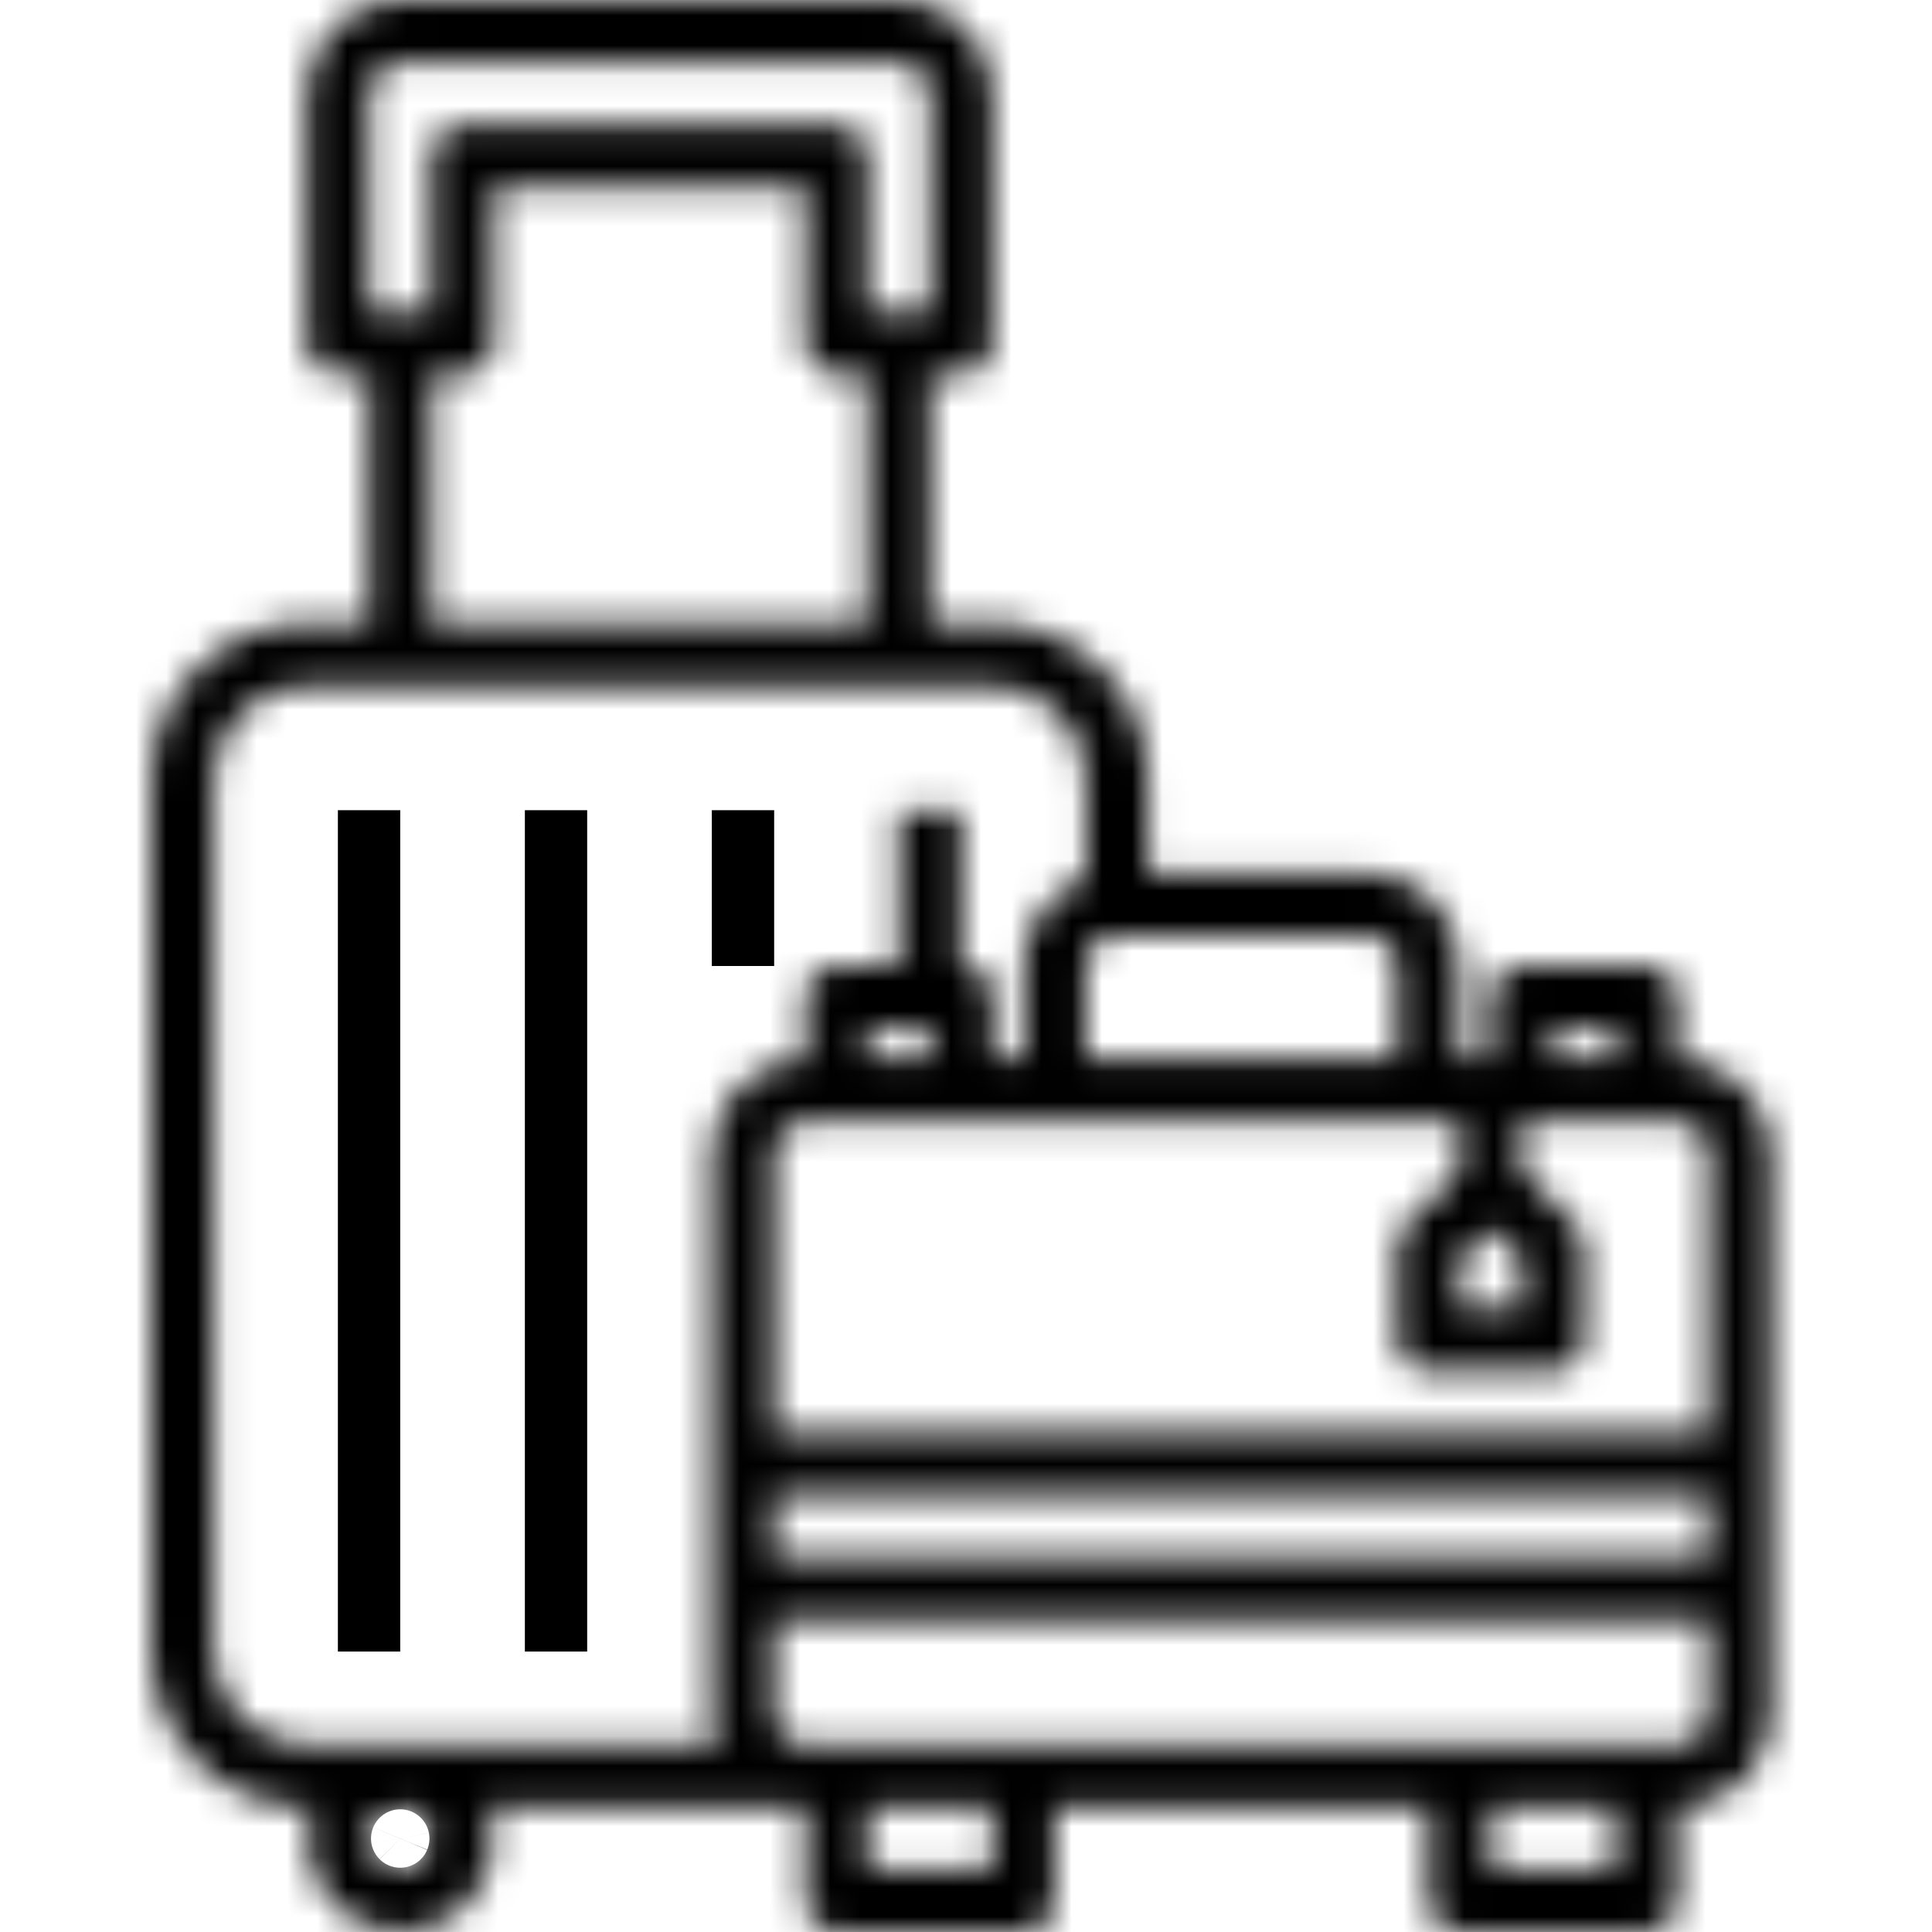
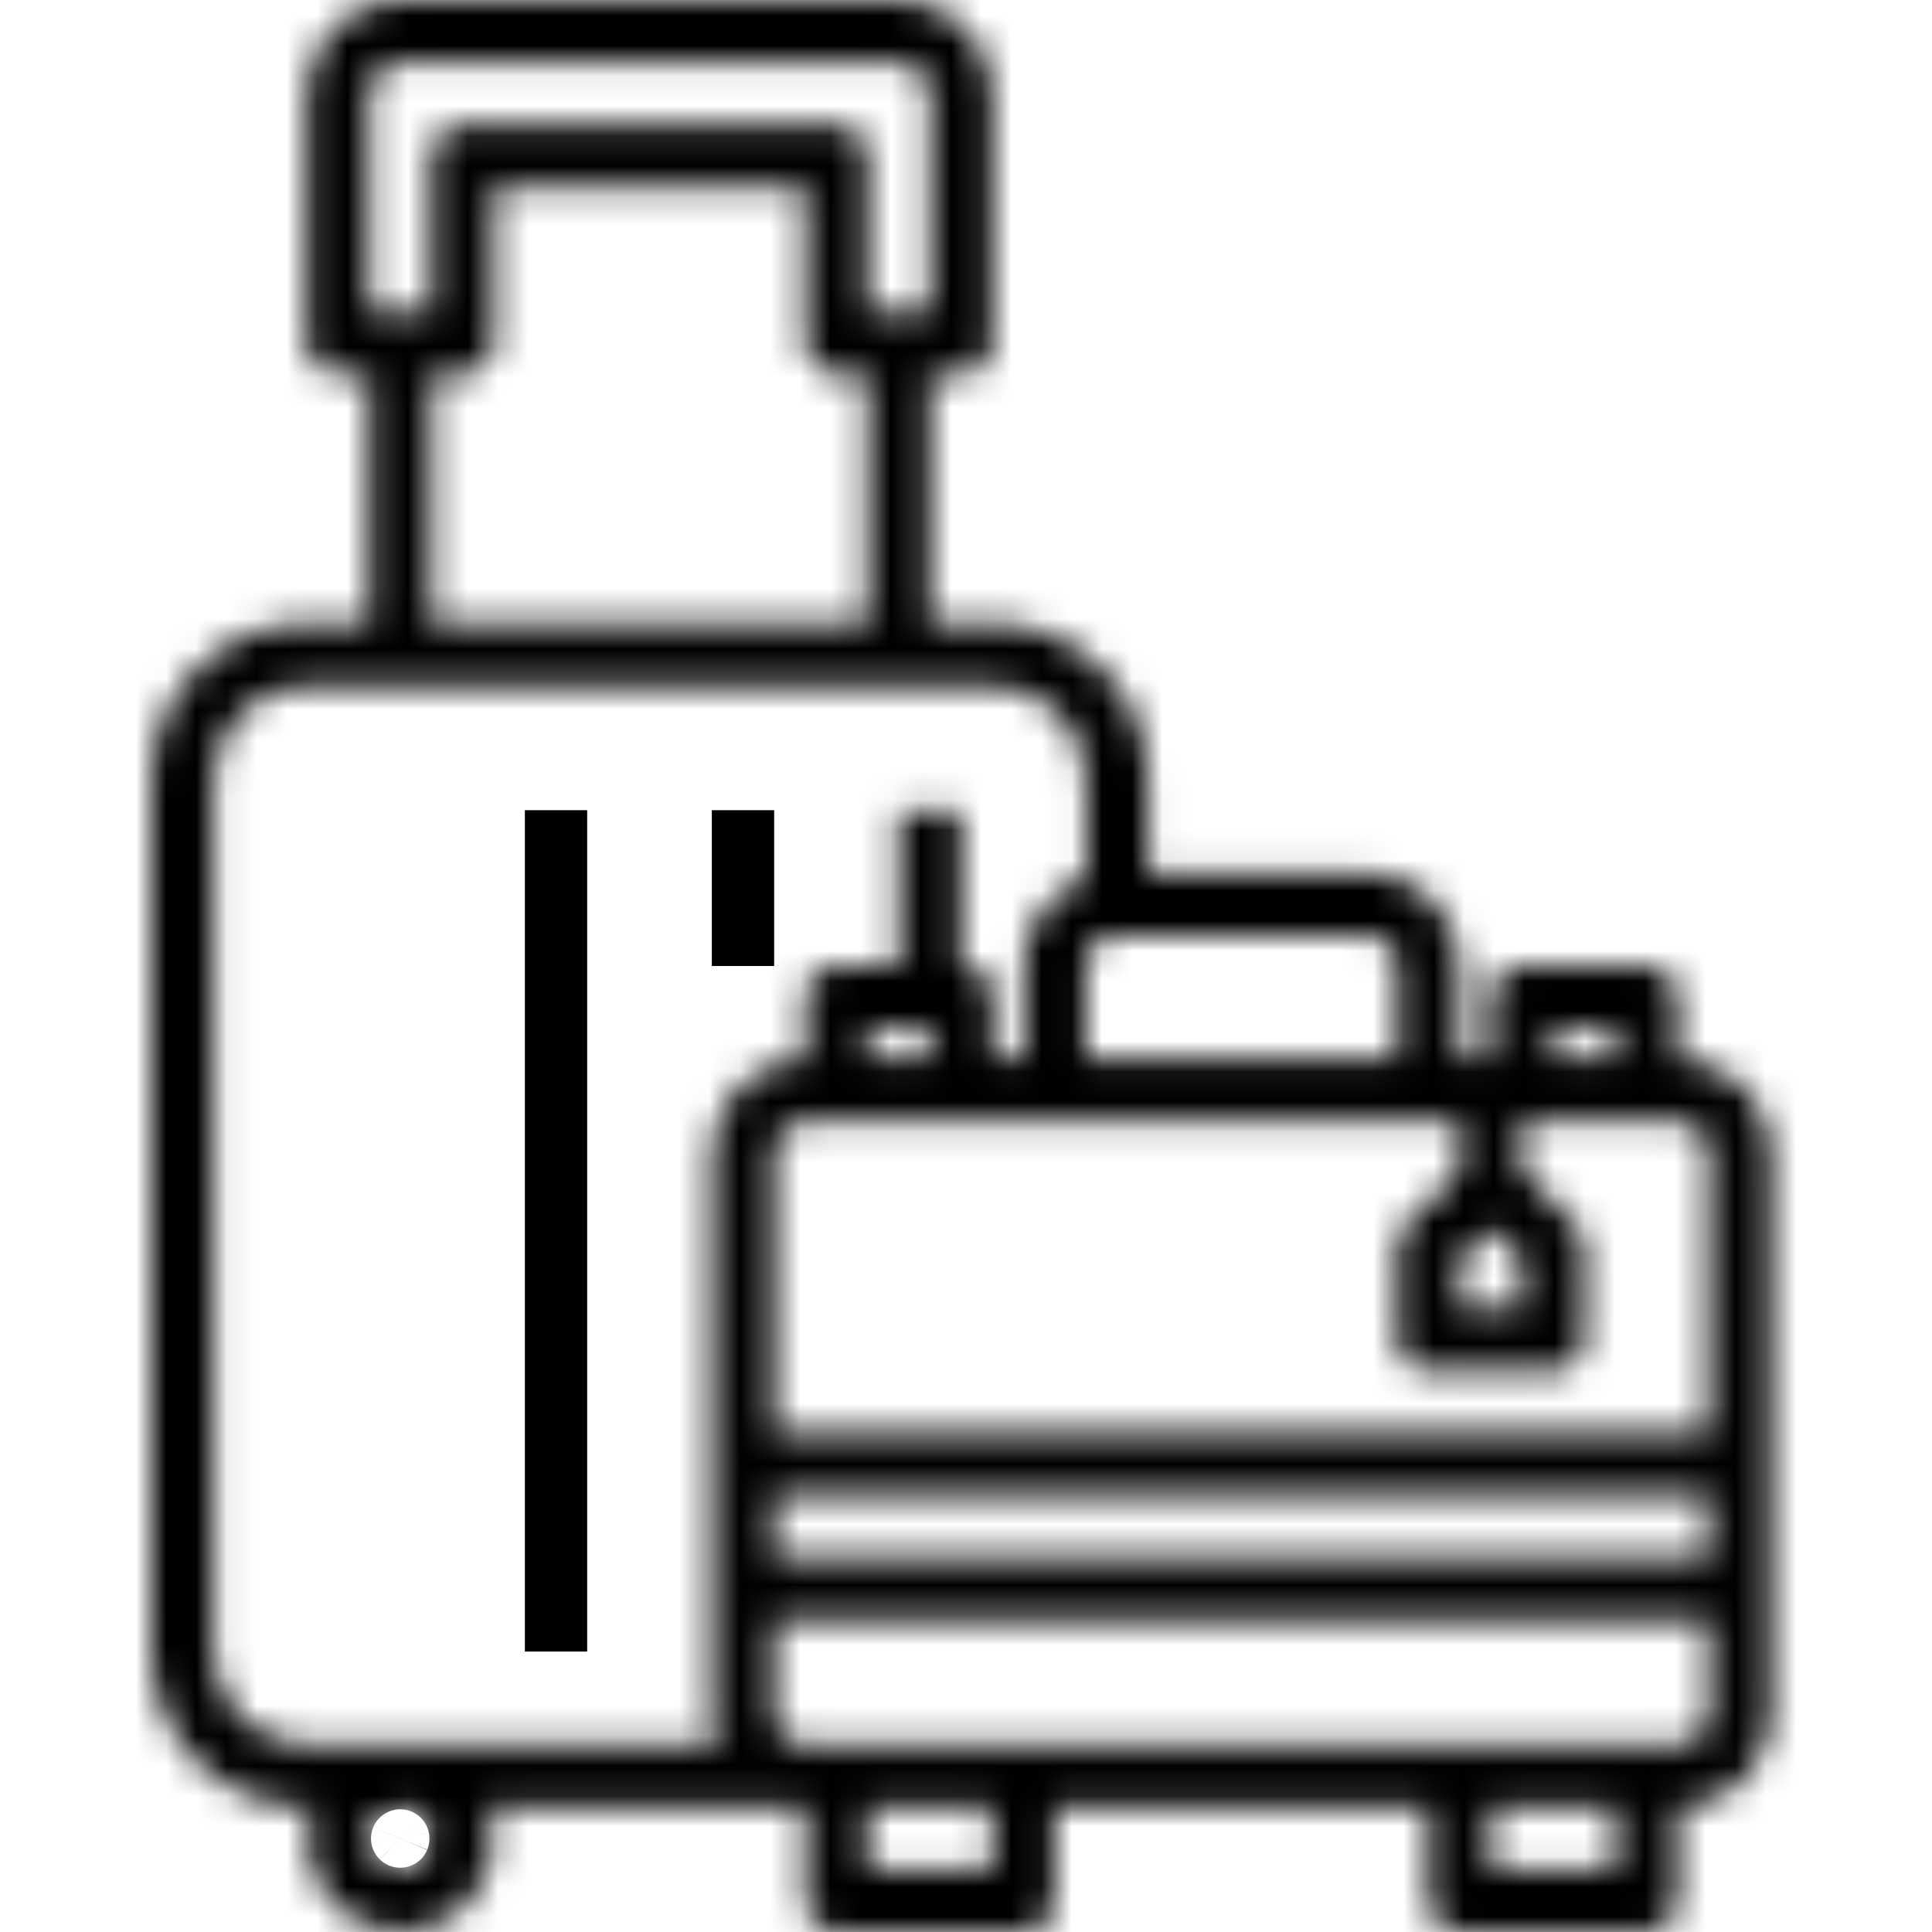
<svg xmlns="http://www.w3.org/2000/svg" width="64" height="64" viewBox="0 0 64 64" fill="none">
-   <path d="M12.258 27.839V53.71H12.193V27.839H12.258Z" stroke="black" stroke-width="2" />
  <path d="M18.451 27.839V53.71H18.387V27.839H18.451Z" stroke="black" stroke-width="2" />
  <path d="M24.645 27.839V31H24.58V27.839H24.645Z" stroke="black" stroke-width="2" />
  <mask id="path-4-inside-1_14310_14463" fill="white">
    <path d="M55.581 35.097V33.032C55.581 32.758 55.472 32.496 55.278 32.302C55.085 32.109 54.822 32 54.548 32H50.419C50.146 32 49.883 32.109 49.689 32.302C49.496 32.496 49.387 32.758 49.387 33.032V35.097H48.355V32C48.355 31.179 48.029 30.391 47.448 29.81C46.867 29.23 46.079 28.903 45.258 28.903H38.032V25.806C38.031 24.438 37.486 23.126 36.519 22.159C35.551 21.191 34.239 20.647 32.871 20.645H30.806V12.387H31.839C32.112 12.387 32.375 12.278 32.569 12.085C32.762 11.891 32.871 11.629 32.871 11.355V3.097C32.871 2.275 32.545 1.488 31.964 0.907C31.383 0.326 30.596 0 29.774 0H13.258C12.437 0 11.649 0.326 11.068 0.907C10.488 1.488 10.161 2.275 10.161 3.097V11.355C10.161 11.629 10.27 11.891 10.464 12.085C10.657 12.278 10.92 12.387 11.194 12.387H12.226V20.645H10.161C8.793 20.647 7.481 21.191 6.514 22.159C5.546 23.126 5.002 24.438 5 25.806V54.71C5.002 56.078 5.546 57.39 6.514 58.357C7.481 59.325 8.793 59.869 10.161 59.871H10.351C10.229 60.202 10.165 60.551 10.161 60.903C10.161 61.724 10.488 62.512 11.068 63.093C11.649 63.674 12.437 64 13.258 64C14.079 64 14.867 63.674 15.448 63.093C16.029 62.512 16.355 61.724 16.355 60.903C16.351 60.551 16.287 60.202 16.165 59.871H26.677V62.968C26.677 63.242 26.786 63.504 26.98 63.698C27.173 63.891 27.436 64 27.71 64H33.903C34.177 64 34.44 63.891 34.633 63.698C34.827 63.504 34.935 63.242 34.935 62.968V59.871H47.323V62.968C47.323 63.242 47.431 63.504 47.625 63.698C47.819 63.891 48.081 64 48.355 64H54.548C54.822 64 55.085 63.891 55.278 63.698C55.472 63.504 55.581 63.242 55.581 62.968V59.871C56.402 59.871 57.19 59.545 57.77 58.964C58.351 58.383 58.677 57.596 58.677 56.774V38.194C58.677 37.372 58.351 36.585 57.77 36.004C57.19 35.423 56.402 35.097 55.581 35.097ZM56.613 38.194V47.484H25.645V38.194C25.645 37.92 25.754 37.657 25.948 37.464C26.141 37.27 26.404 37.161 26.677 37.161H48.355V38.798L46.593 40.56C46.399 40.754 46.29 41.017 46.29 41.29V44.387C46.29 44.661 46.399 44.923 46.593 45.117C46.786 45.311 47.049 45.419 47.323 45.419H51.452C51.725 45.419 51.988 45.311 52.181 45.117C52.375 44.923 52.484 44.661 52.484 44.387V41.29C52.484 41.017 52.375 40.754 52.181 40.56L50.419 38.798V37.161H55.581C55.854 37.161 56.117 37.27 56.311 37.464C56.504 37.657 56.613 37.92 56.613 38.194ZM25.645 49.548H56.613V51.613H25.645V49.548ZM30.806 34.065V35.097H28.742V34.065H30.806ZM50.419 41.718V43.355H48.355V41.718L49.387 40.685L50.419 41.718ZM51.452 34.065H53.516V35.097H51.452V34.065ZM46.29 32V35.097H35.968V32C35.968 31.726 36.077 31.464 36.27 31.27C36.464 31.076 36.726 30.968 37 30.968H45.258C45.532 30.968 45.794 31.076 45.988 31.27C46.182 31.464 46.29 31.726 46.29 32ZM12.226 3.097C12.226 2.823 12.335 2.56 12.528 2.367C12.722 2.173 12.984 2.065 13.258 2.065H29.774C30.048 2.065 30.311 2.173 30.504 2.367C30.698 2.56 30.806 2.823 30.806 3.097V10.323H28.742V5.161C28.742 4.888 28.633 4.625 28.44 4.431C28.246 4.238 27.983 4.129 27.71 4.129H15.323C15.049 4.129 14.786 4.238 14.593 4.431C14.399 4.625 14.29 4.888 14.29 5.161V10.323H12.226V3.097ZM14.29 12.387H15.323C15.596 12.387 15.859 12.278 16.052 12.085C16.246 11.891 16.355 11.629 16.355 11.355V6.194H26.677V11.355C26.677 11.629 26.786 11.891 26.98 12.085C27.173 12.278 27.436 12.387 27.71 12.387H28.742V20.645H14.29V12.387ZM7.065 54.71V25.806C7.065 24.985 7.391 24.198 7.972 23.617C8.552 23.036 9.34 22.71 10.161 22.71H32.871C33.692 22.71 34.48 23.036 35.061 23.617C35.642 24.198 35.968 24.985 35.968 25.806V29.093C35.366 29.306 34.845 29.699 34.475 30.22C34.106 30.74 33.906 31.362 33.903 32V35.097H32.871V33.032C32.871 32.758 32.762 32.496 32.569 32.302C32.375 32.109 32.112 32 31.839 32V26.839H29.774V32H27.71C27.436 32 27.173 32.109 26.98 32.302C26.786 32.496 26.677 32.758 26.677 33.032V35.097C25.856 35.097 25.068 35.423 24.488 36.004C23.907 36.585 23.581 37.372 23.581 38.194V56.774C23.584 57.127 23.648 57.476 23.771 57.806H10.161C9.34 57.806 8.552 57.48 7.972 56.899C7.391 56.319 7.065 55.531 7.065 54.71ZM14.29 60.903C14.29 61.107 14.23 61.307 14.116 61.477C14.003 61.647 13.842 61.779 13.653 61.857C13.464 61.935 13.257 61.956 13.057 61.916C12.856 61.876 12.672 61.778 12.528 61.633C12.384 61.489 12.286 61.305 12.246 61.105C12.206 60.904 12.226 60.697 12.304 60.508C12.383 60.32 12.515 60.158 12.685 60.045C12.854 59.931 13.054 59.871 13.258 59.871C13.532 59.871 13.794 59.98 13.988 60.173C14.182 60.367 14.29 60.63 14.29 60.903ZM32.871 61.935H28.742V59.871H32.871V61.935ZM53.516 61.935H49.387V59.871H53.516V61.935ZM55.581 57.806H26.677C26.404 57.806 26.141 57.698 25.948 57.504C25.754 57.31 25.645 57.048 25.645 56.774V53.677H56.613V56.774C56.613 57.048 56.504 57.31 56.311 57.504C56.117 57.698 55.854 57.806 55.581 57.806Z" />
  </mask>
  <path d="M55.581 35.097V33.032C55.581 32.758 55.472 32.496 55.278 32.302C55.085 32.109 54.822 32 54.548 32H50.419C50.146 32 49.883 32.109 49.689 32.302C49.496 32.496 49.387 32.758 49.387 33.032V35.097H48.355V32C48.355 31.179 48.029 30.391 47.448 29.81C46.867 29.23 46.079 28.903 45.258 28.903H38.032V25.806C38.031 24.438 37.486 23.126 36.519 22.159C35.551 21.191 34.239 20.647 32.871 20.645H30.806V12.387H31.839C32.112 12.387 32.375 12.278 32.569 12.085C32.762 11.891 32.871 11.629 32.871 11.355V3.097C32.871 2.275 32.545 1.488 31.964 0.907C31.383 0.326 30.596 0 29.774 0H13.258C12.437 0 11.649 0.326 11.068 0.907C10.488 1.488 10.161 2.275 10.161 3.097V11.355C10.161 11.629 10.27 11.891 10.464 12.085C10.657 12.278 10.92 12.387 11.194 12.387H12.226V20.645H10.161C8.793 20.647 7.481 21.191 6.514 22.159C5.546 23.126 5.002 24.438 5 25.806V54.71C5.002 56.078 5.546 57.39 6.514 58.357C7.481 59.325 8.793 59.869 10.161 59.871H10.351C10.229 60.202 10.165 60.551 10.161 60.903C10.161 61.724 10.488 62.512 11.068 63.093C11.649 63.674 12.437 64 13.258 64C14.079 64 14.867 63.674 15.448 63.093C16.029 62.512 16.355 61.724 16.355 60.903C16.351 60.551 16.287 60.202 16.165 59.871H26.677V62.968C26.677 63.242 26.786 63.504 26.98 63.698C27.173 63.891 27.436 64 27.71 64H33.903C34.177 64 34.44 63.891 34.633 63.698C34.827 63.504 34.935 63.242 34.935 62.968V59.871H47.323V62.968C47.323 63.242 47.431 63.504 47.625 63.698C47.819 63.891 48.081 64 48.355 64H54.548C54.822 64 55.085 63.891 55.278 63.698C55.472 63.504 55.581 63.242 55.581 62.968V59.871C56.402 59.871 57.19 59.545 57.77 58.964C58.351 58.383 58.677 57.596 58.677 56.774V38.194C58.677 37.372 58.351 36.585 57.77 36.004C57.19 35.423 56.402 35.097 55.581 35.097ZM56.613 38.194V47.484H25.645V38.194C25.645 37.92 25.754 37.657 25.948 37.464C26.141 37.27 26.404 37.161 26.677 37.161H48.355V38.798L46.593 40.56C46.399 40.754 46.29 41.017 46.29 41.29V44.387C46.29 44.661 46.399 44.923 46.593 45.117C46.786 45.311 47.049 45.419 47.323 45.419H51.452C51.725 45.419 51.988 45.311 52.181 45.117C52.375 44.923 52.484 44.661 52.484 44.387V41.29C52.484 41.017 52.375 40.754 52.181 40.56L50.419 38.798V37.161H55.581C55.854 37.161 56.117 37.27 56.311 37.464C56.504 37.657 56.613 37.92 56.613 38.194ZM25.645 49.548H56.613V51.613H25.645V49.548ZM30.806 34.065V35.097H28.742V34.065H30.806ZM50.419 41.718V43.355H48.355V41.718L49.387 40.685L50.419 41.718ZM51.452 34.065H53.516V35.097H51.452V34.065ZM46.29 32V35.097H35.968V32C35.968 31.726 36.077 31.464 36.27 31.27C36.464 31.076 36.726 30.968 37 30.968H45.258C45.532 30.968 45.794 31.076 45.988 31.27C46.182 31.464 46.29 31.726 46.29 32ZM12.226 3.097C12.226 2.823 12.335 2.56 12.528 2.367C12.722 2.173 12.984 2.065 13.258 2.065H29.774C30.048 2.065 30.311 2.173 30.504 2.367C30.698 2.56 30.806 2.823 30.806 3.097V10.323H28.742V5.161C28.742 4.888 28.633 4.625 28.44 4.431C28.246 4.238 27.983 4.129 27.71 4.129H15.323C15.049 4.129 14.786 4.238 14.593 4.431C14.399 4.625 14.29 4.888 14.29 5.161V10.323H12.226V3.097ZM14.29 12.387H15.323C15.596 12.387 15.859 12.278 16.052 12.085C16.246 11.891 16.355 11.629 16.355 11.355V6.194H26.677V11.355C26.677 11.629 26.786 11.891 26.98 12.085C27.173 12.278 27.436 12.387 27.71 12.387H28.742V20.645H14.29V12.387ZM7.065 54.71V25.806C7.065 24.985 7.391 24.198 7.972 23.617C8.552 23.036 9.34 22.71 10.161 22.71H32.871C33.692 22.71 34.48 23.036 35.061 23.617C35.642 24.198 35.968 24.985 35.968 25.806V29.093C35.366 29.306 34.845 29.699 34.475 30.22C34.106 30.74 33.906 31.362 33.903 32V35.097H32.871V33.032C32.871 32.758 32.762 32.496 32.569 32.302C32.375 32.109 32.112 32 31.839 32V26.839H29.774V32H27.71C27.436 32 27.173 32.109 26.98 32.302C26.786 32.496 26.677 32.758 26.677 33.032V35.097C25.856 35.097 25.068 35.423 24.488 36.004C23.907 36.585 23.581 37.372 23.581 38.194V56.774C23.584 57.127 23.648 57.476 23.771 57.806H10.161C9.34 57.806 8.552 57.48 7.972 56.899C7.391 56.319 7.065 55.531 7.065 54.71ZM14.29 60.903C14.29 61.107 14.23 61.307 14.116 61.477C14.003 61.647 13.842 61.779 13.653 61.857C13.464 61.935 13.257 61.956 13.057 61.916C12.856 61.876 12.672 61.778 12.528 61.633C12.384 61.489 12.286 61.305 12.246 61.105C12.206 60.904 12.226 60.697 12.304 60.508C12.383 60.32 12.515 60.158 12.685 60.045C12.854 59.931 13.054 59.871 13.258 59.871C13.532 59.871 13.794 59.98 13.988 60.173C14.182 60.367 14.29 60.63 14.29 60.903ZM32.871 61.935H28.742V59.871H32.871V61.935ZM53.516 61.935H49.387V59.871H53.516V61.935ZM55.581 57.806H26.677C26.404 57.806 26.141 57.698 25.948 57.504C25.754 57.31 25.645 57.048 25.645 56.774V53.677H56.613V56.774C56.613 57.048 56.504 57.31 56.311 57.504C56.117 57.698 55.854 57.806 55.581 57.806Z" stroke="black" stroke-width="4" mask="url(#path-4-inside-1_14310_14463)" />
</svg>